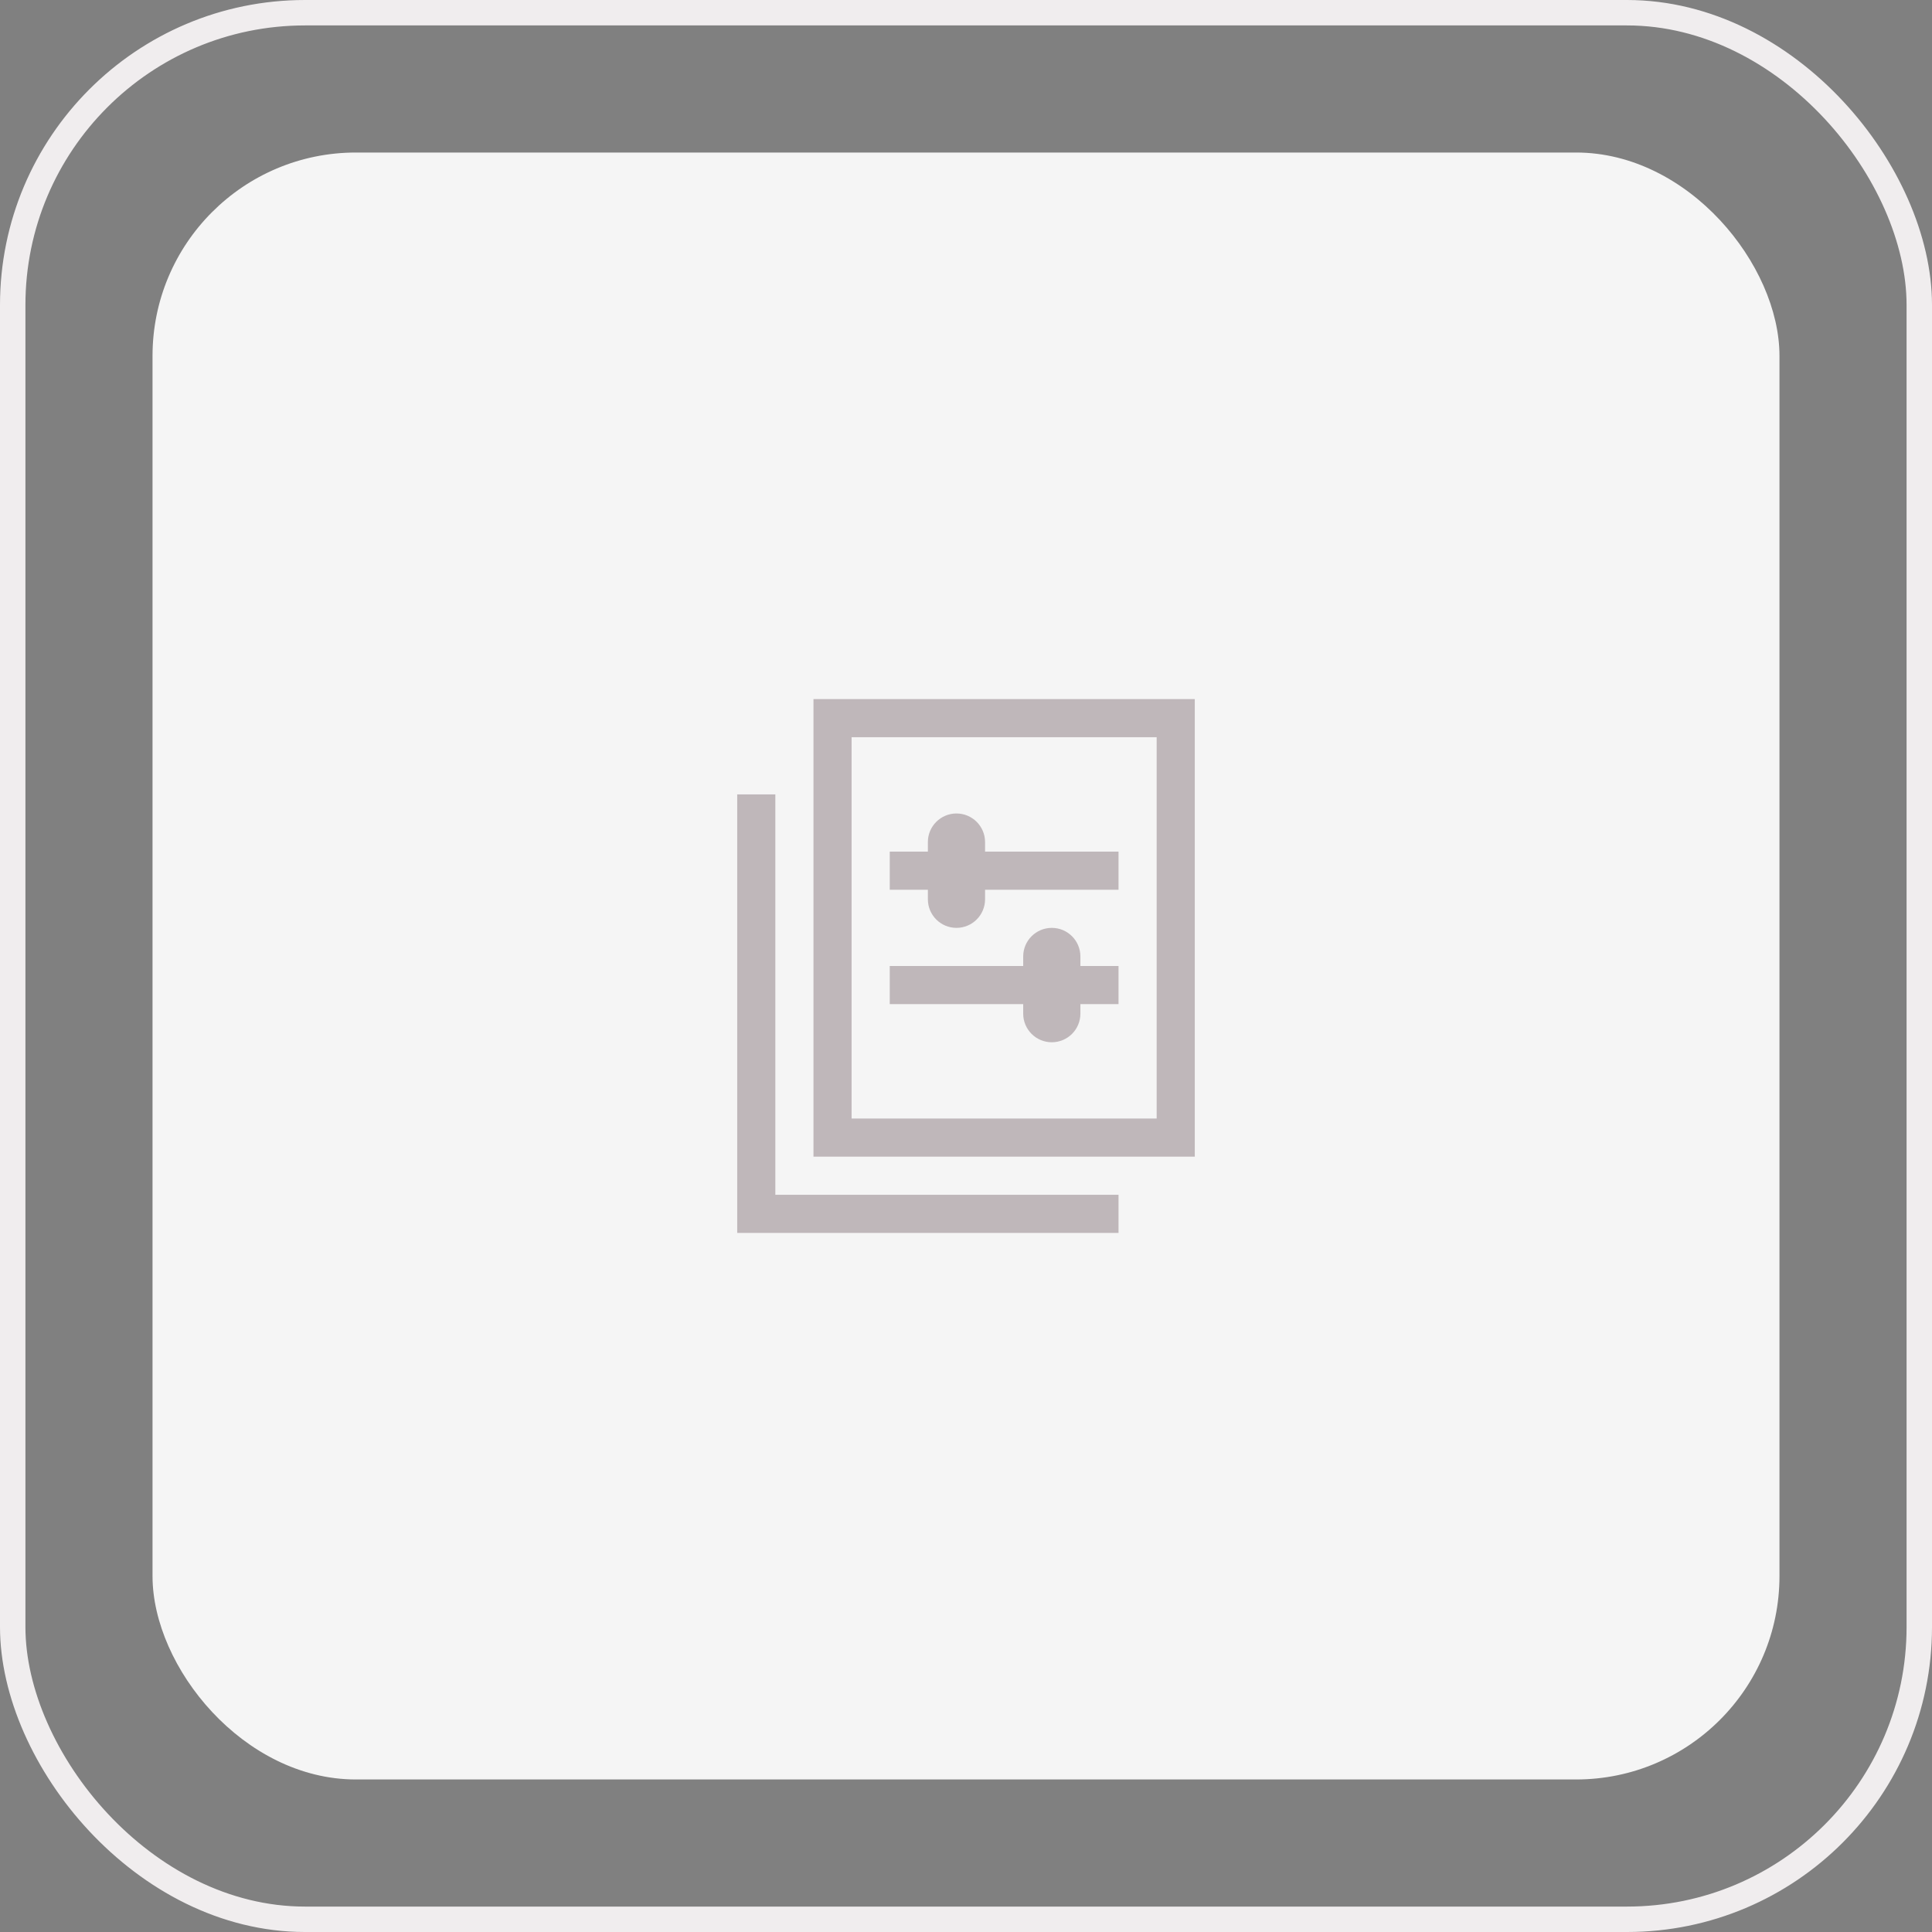
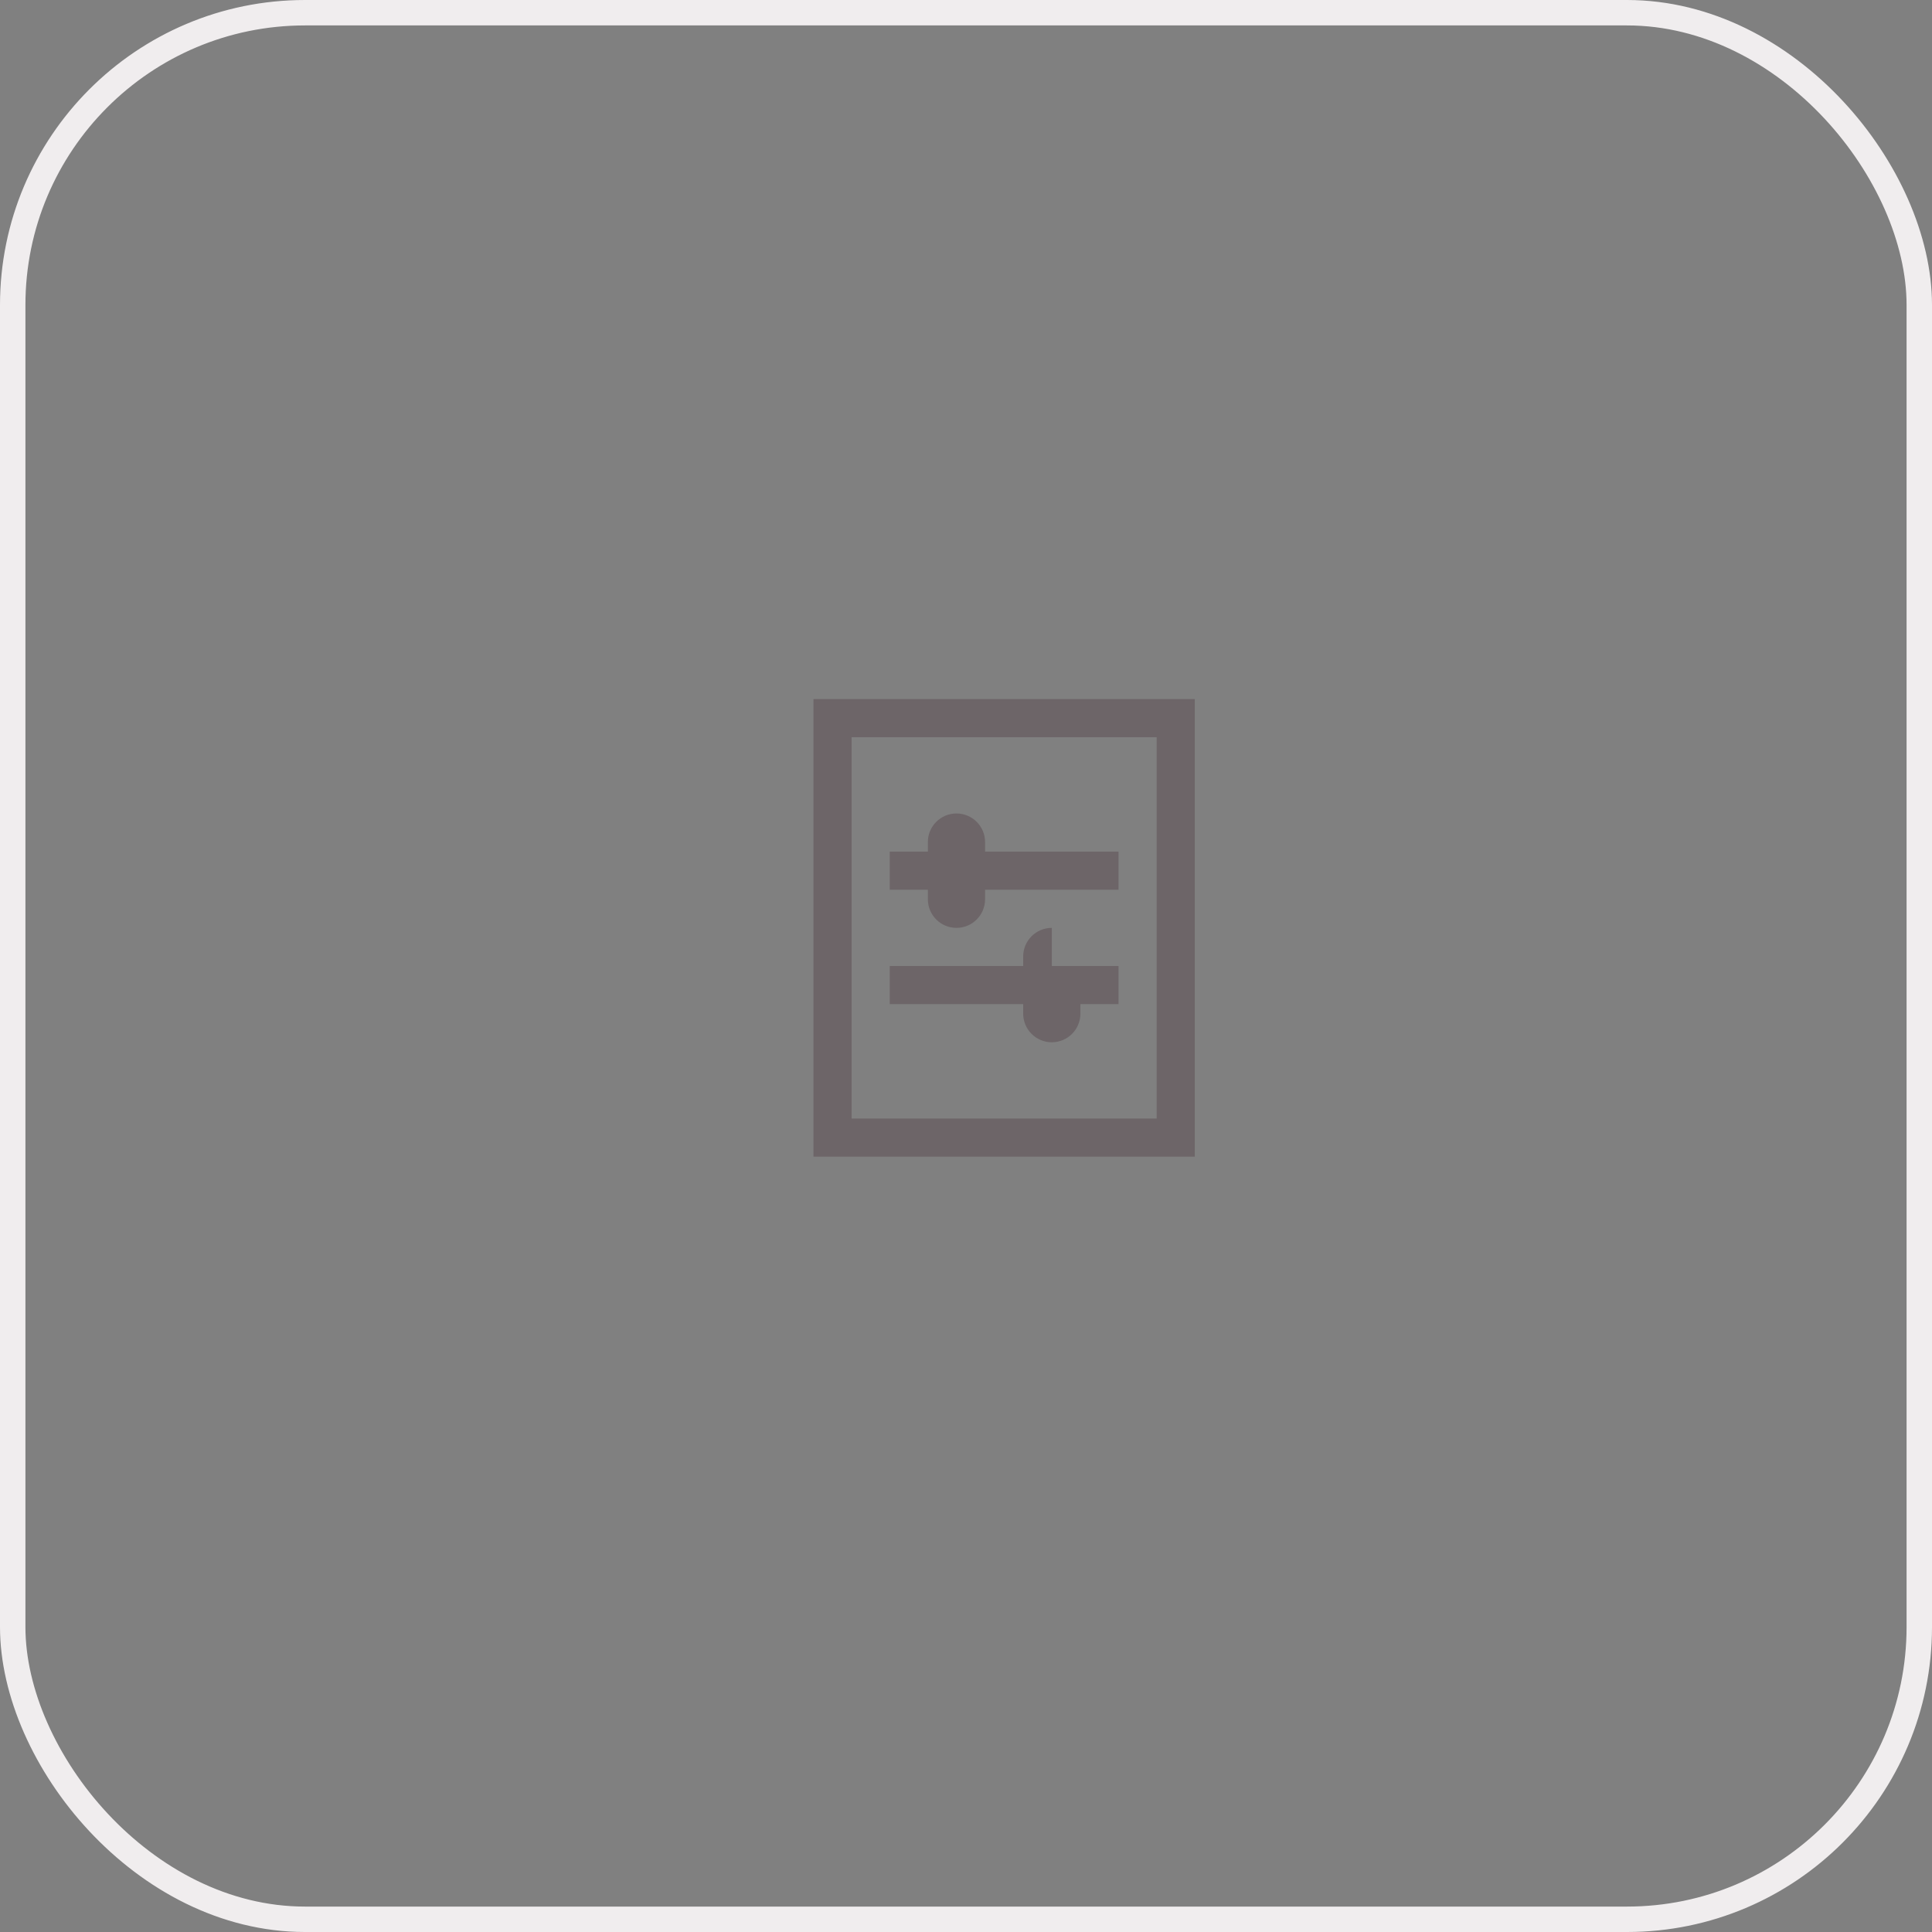
<svg xmlns="http://www.w3.org/2000/svg" width="76" height="76" viewBox="0 0 76 76" fill="none">
  <rect x="0" y="0" width="76" height="76" fill="#808080" stroke="none" />
  <rect x="0.5" y="0.5" width="75" height="75" rx="11.5" stroke="#F0EDEE" />
-   <rect x="6" y="6" width="64" height="64" rx="8" fill="#F5F5F5" />
-   <path d="M44 39.5H42.5V39.875C42.5 40.496 41.996 41 41.375 41C40.754 41 40.25 40.496 40.25 39.875V39.5H35V38H40.25V37.625C40.25 37.004 40.754 36.5 41.375 36.5C41.996 36.5 42.5 37.004 42.5 37.625V38H44V39.5Z" fill="#402530" fill-opacity="0.3" />
+   <path d="M44 39.5H42.5V39.875C42.5 40.496 41.996 41 41.375 41C40.754 41 40.25 40.496 40.25 39.875V39.5H35V38H40.25V37.625C40.25 37.004 40.754 36.5 41.375 36.5V38H44V39.5Z" fill="#402530" fill-opacity="0.3" />
  <path d="M35 35H36.5V35.375C36.5 35.996 37.004 36.5 37.625 36.5C38.246 36.5 38.75 35.996 38.75 35.375V35H44V33.5H38.75V33.125C38.75 32.504 38.246 32 37.625 32C37.004 32 36.5 32.504 36.5 33.125V33.5H35V35Z" fill="#402530" fill-opacity="0.3" />
  <path fill-rule="evenodd" clip-rule="evenodd" d="M47 27.5H32V45.5H47V27.5ZM33.5 44V29H45.5V44H33.5Z" fill="#402530" fill-opacity="0.3" />
-   <path d="M30.5 31.25V47H44V48.5H29V31.25H30.5Z" fill="#402530" fill-opacity="0.3" />
</svg>